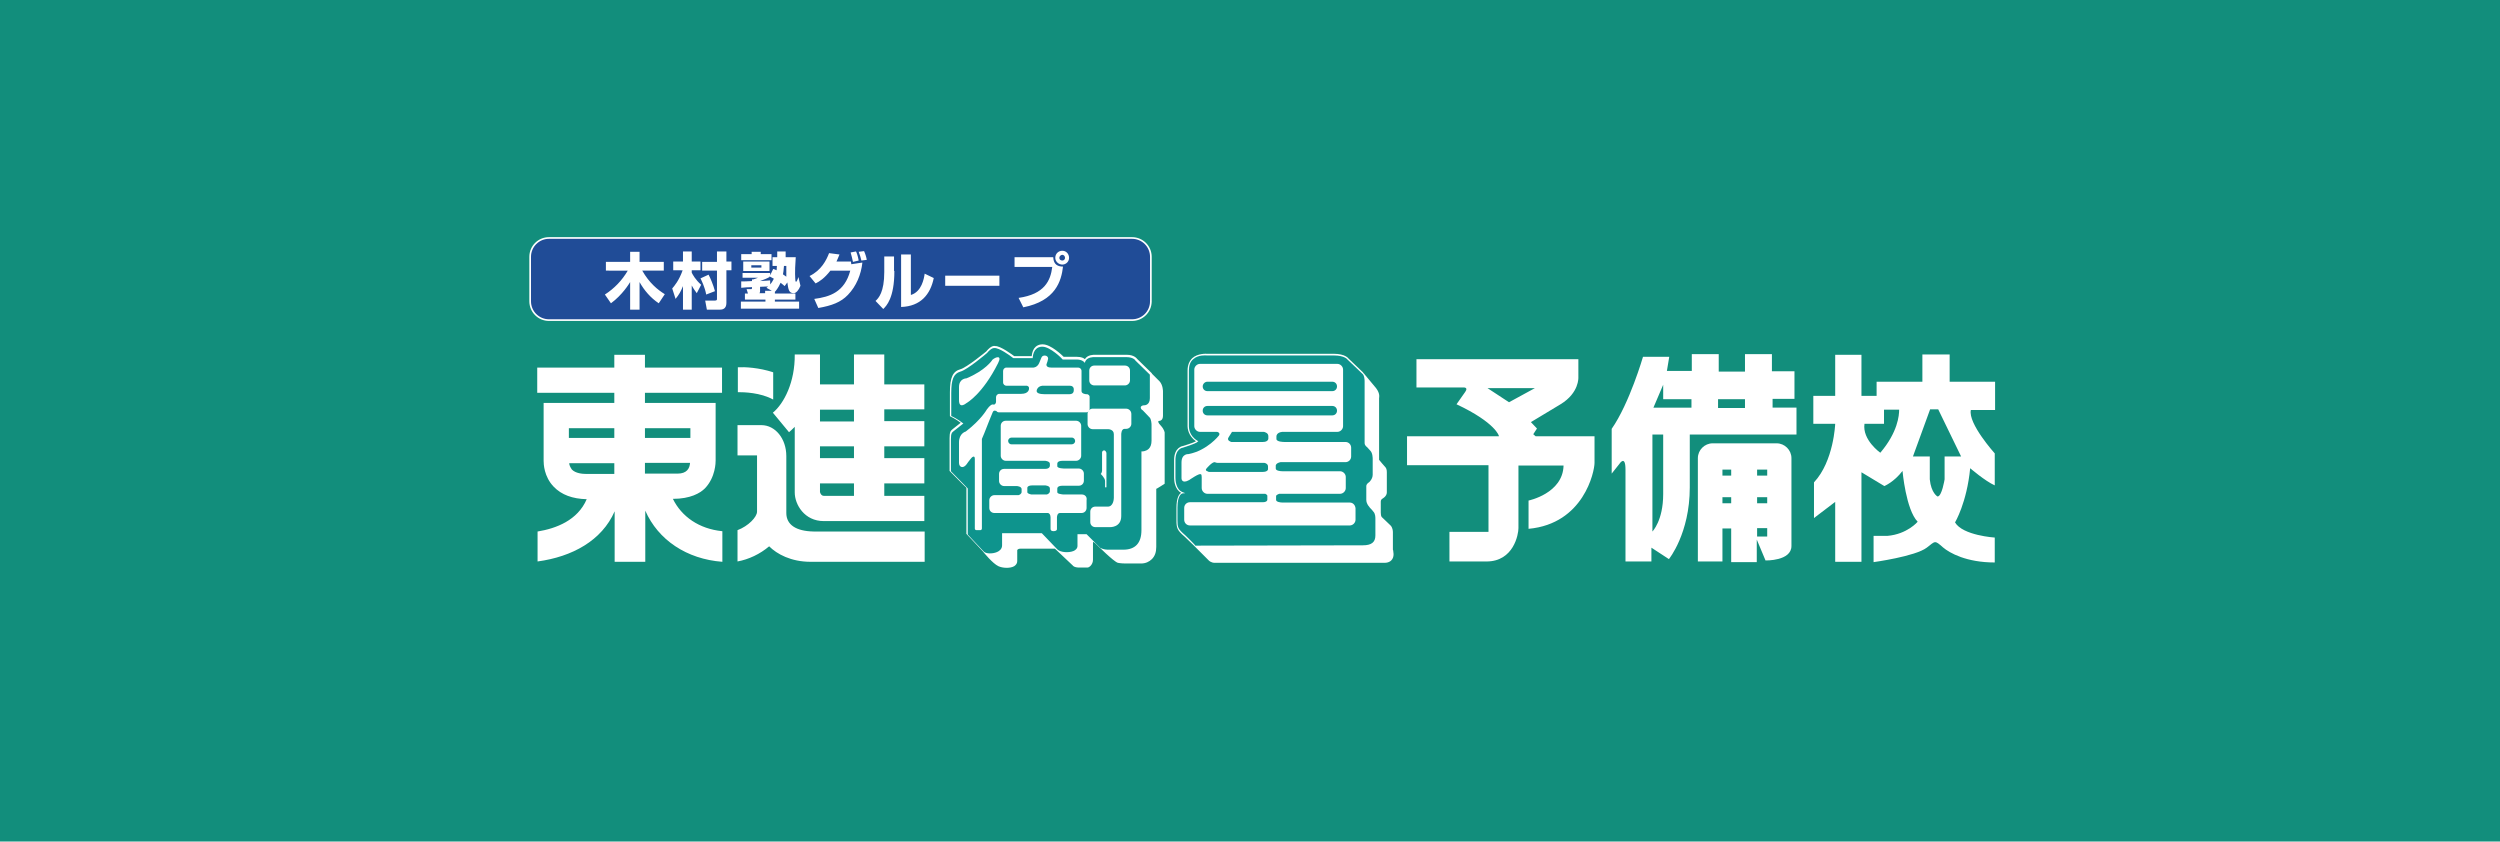
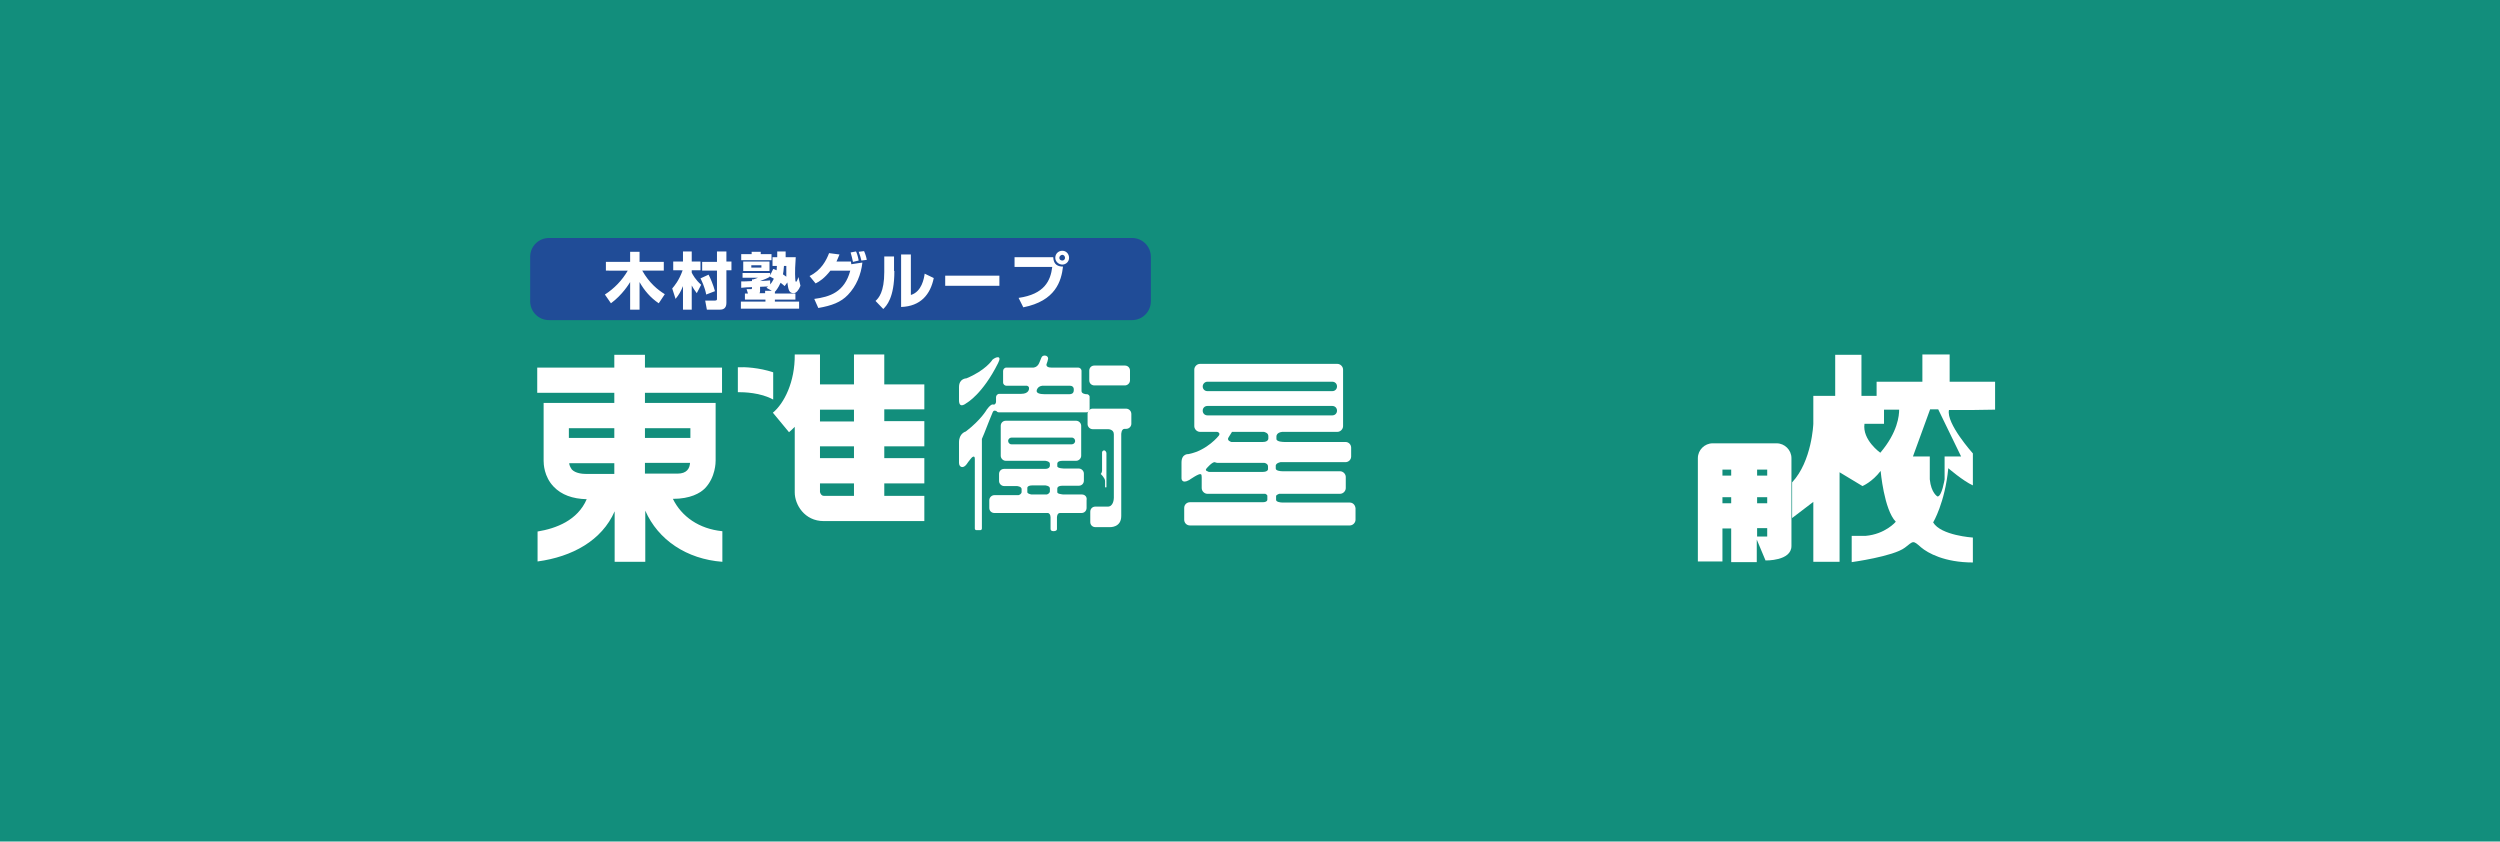
<svg xmlns="http://www.w3.org/2000/svg" version="1.1" id="レイヤー_1" x="0" y="0" viewBox="0 0 742.7 250" xml:space="preserve">
  <style>.st1{fill:#fff}</style>
  <path fill="#128e7c" d="M0 0h742.7v250H0z" />
  <path class="st1" d="M214.5 157.8c-6.8-.7-12-4.3-14.6-9.6 5.2 0 8.1-1.7 9.5-3.1 3.2-3.3 3.2-7.8 3.2-8.3v-17.1h-21v-3h22.9v-7.5h-22.9v-3.8h-9.1v3.8h-22.9v7.5h22.9v3h-21v17.2c0 .9.1 4.7 3 7.7 2.3 2.4 5.6 3.6 9.8 3.7-2.7 6.3-9.1 8.7-14.6 9.6v8.9c10.3-1.4 19.1-6.2 22.9-14.9v15h9.1v-15.2c3.8 8.7 12.3 14.4 22.9 15.2v-9.1zm-13.2-17.1h-9.7v-3.2H205c-.1 1.7-1 3.2-3.7 3.2m3.8-10.6h-13.5v-2.9h13.5v2.9zm-22.6 0H169v-2.9h13.5v2.9zm-13.4 7.5h13.4v3.2h-8.2c-1.4 0-3.3-.2-4.4-1.3-.5-.7-.8-1.4-.8-1.9m50.1-21.1c1.8 0 6.7.1 10.5 2.2v-8.1c-4.2-1.4-8.4-1.6-10.5-1.5v7.4zm55.4 5.2v-7.5h-11.9v-8.9h-9v8.9h-10.1v-8.9h-7.5c.1 8.2-3.2 14.6-6.5 17.3l4.8 5.8c.6-.5 1.2-1.1 1.7-1.6v19.5c0 3.6 2.9 8.5 8.6 8.5h29.9v-7.5h-11.9v-3.7h11.9v-7.5h-11.9v-3.5h11.9v-7.5h-11.9v-3.5h11.9zm-20.9 25.6h-9c-.5 0-.9-.4-1.1-1.1v-2.6h10.1v3.7zm0-11.2h-10.1v-3.5h10.1v3.5zm0-10.9h-10.1v-3.5h10.1v3.5z" />
-   <path class="st1" d="M233.6 152.4v-16.9c0-5.2-3.3-9.2-7.4-9.2h-7.1v9h5.8V152c0 1.6-2.6 4.3-5.8 5.5v9.3c3.3-.6 6.7-2.2 9.4-4.5 2.3 2.3 6.5 4.6 12.3 4.6h33.9v-9h-33c-5.2-.1-8.1-2-8.1-5.5m112.4-8.7v-15.2s-.1-.9-1.1-2c-.3-.3-.8-.9-.8-1.2v-.1c0-.1.2-.2.5-.2.1 0 .9-.2.9-1.5v-7.2c0-.1 0-1.9-1-3l-2.3-2.3v-.1l-4.4-4.3s-.8-1.2-3-1.2h-9.6c-.1 0-2.1-.1-2.9 1.3-.3-.3-1-.7-2.4-.7H316c-.4-.4-3.8-3.7-6.2-3.7 0 0-1.2-.1-2.1.7-.7.6-1.1 1.6-1.2 2.8h-5.2c-.4-.3-4.1-3.1-5.7-3 0 0-1-.4-2.6 1.6 0 0-5.8 4.8-7.7 5.3-2.2.6-3.1 2.4-3.1 6.8v7.1l.1.1s1.7.8 3.1 1.9c-.4.3-2.4 1.9-2.4 1.9-.6.5-.9.8-.9 2.7v9.7s4.8 4.9 5 5v13.7l4.8 5.1c.4.5 3 3.7 4.7 4.5 1.3.6 3.5.7 4.7 0 .6-.4.9-.9.9-1.5v-3.2s0-.5 1-.5h10.2c.1.1 5.3 5 5.3 5 0 .1.6.7 2.3.6h2.1c.5 0 1.6-.9 1.6-2.3v-4.7c0-.3 0-.6.1-.6 0 0 .1 0 .6.4.6.6 5.5 5.5 6.7 5.8 0 0 .9.2 2.3.2h4.6c1.3 0 2.4-.5 3.2-1.3.9-.9 1.3-2.1 1.3-3.6v-17.3c-.1.2 2.5-1.5 2.5-1.5m67.8 19.6v-5.2c0-.4-.1-1.4-.7-2l-2.4-2.3c-.1-.1-.5-.2-.5-1.5V149c0-.1 0-.5.4-.8 0 0 1.4-.7 1.4-1.9v-6c0-.9-.2-1.3-.6-1.7 0 0-1.6-1.8-1.7-2v-18.4s.4-1.2-.9-2.9l-3.5-4.2c0-.1-.1-.1-.2-.2l-.2-.3-4.3-4.1s-.9-1.4-4.4-1.4h-37.6c-.2 0-2.7-.2-4.4 1.3-.9.9-1.4 2.1-1.4 3.7v16.6c0 .5.2 2.8 2.5 4.4-.4.2-1.5.7-3.9 1.4 0 0-2.6.3-2.6 4.2v5.3c0 .8.2 3.4 2.1 4.4-.6.4-1.4 1.4-1.4 4.5v3.6c0 2.4.2 3 2.4 4.9 0 0 1.6 1.5 2.5 2.4l4.8 4.8s.7.6 1.6.6h50.4s1.3.1 2.1-.7c.5-.5.7-1.1.7-1.9-.1-.9-.1-1.2-.2-1.3m18.9-43.2s2.1-3 2.6-3.7c.5-.7.5-1.3-.5-1.3h-14v-8.4h48.1v5.4s.3 4.6-5.3 8l-8.8 5.3 1.8 1.9-1.1 1.7.7.6h17.5v7.9c0 2.6-3.2 18.1-19.6 19.6v-8.4s10.2-2.1 10.4-10.4h-13.4v18.6c0 1.8-1.4 9.9-9.5 9.9h-11V158h11.6v-19.8H418v-8.6h27.3c.1 0-.9-4-12.6-9.5m15.6-.6l7.7-4.2h-14.1l6.4 4.2zm46.9-9.3h7.4v-5h8v5.2h7.8v-5.2h8v5.1h6.7v8.2h-6.5v2.6h7.1v8H502v15.7c0 13.7-6.2 21.3-6.2 21.3l-5.2-3.4v4.1h-7.7v-27.3c0-4.5-1.8-1.7-1.8-1.7l-2.3 2.9v-13.3c5.3-7.6 9.3-21.4 9.3-21.4h7.8l-.7 4.2zm23.2 8.4h-8v2.6h8v-2.6zm-24.3-4.3l-2.9 6.8h11.3v-2.5h-8.4v-4.3zm0 14.8h-3.2v28.8s3.2-3.2 3.2-11.1v-17.7z" />
-   <path class="st1" d="M524.5 166.5l-2.6-6.2v6.7h-7.6v-10h-2.6v9.8h-7.3v-30.7c0-2.4 2-4.4 4.4-4.4h19c2.4 0 4.4 2 4.4 4.4v26.1c0 4.5-7.7 4.3-7.7 4.3m-10.2-27h-2.6v1.8h2.6v-1.8zm0 8.2h-2.6v1.8h2.6v-1.8zm10.7-8.2h-3v1.8h3v-1.8zm0 8.2h-3v1.8h3v-1.8zm0 9.2h-3v2.5h3v-2.5zm67.7-35.2v-8.3h-13.5v-8.1h-8.1v8.1h-13.6v4.2H553v-12.2h-7.8v12.2h-6.5v8.3h6.5s-.4 11.1-6.3 17.4v10.6l6.3-4.8v17.8h7.8v-26.6l6.8 4.1s2.9-1.2 5.4-4.5c0 0 1 11.5 4.5 15.1 0 0-3.1 3.7-9 4.2h-4.1v7.8s12.4-1.7 15.8-4.3c2.6-2 2.3-2.3 4.8-.1 2 1.7 7 4.5 15.4 4.5v-7.4s-9.5-.6-11.8-4.5c0 0 3.5-5.8 4.5-16.1 0 0 4.4 3.8 7.3 5.1v-9.5s-8-8.9-7.1-12.9h7.2zm-34.1 12.8s-5.4-3.8-4.7-8.6h5.8v-4.2h4.5c0 1.7-.4 6.7-5.6 12.8m14.7 7.9v-6.8h-5l5.1-14h2.4l6.8 14h-4.9v6.8s-.8 5.1-2.1 5.1c0 0-1.9-1-2.3-5.1" />
-   <path d="M301.1 106.4h5.7v-.2c.1-1.2.5-2.1 1.1-2.6.8-.7 1.8-.6 1.8-.6 2.3 0 5.9 3.6 5.9 3.7l.1.1h4.1c1.6 0 2.2.7 2.2.7l.3.3.1-.4c.6-1.4 2.6-1.3 2.6-1.3h9.7c1.9 0 2.6.9 2.6 1 0 0 3.9 3.8 4.3 4.2v7c0 2.1-1.6 2.1-1.6 2.1-.4 0-.9.1-1.1.5v.2c0 .4.4.7.6.8l2.1 2.2c.4.5.5 1.7.5 2.1v4.7c0 1.1-.3 1.9-.8 2.4-.8.8-1.9.8-1.9.8h-.3v23.4c0 3.8-1.8 5.8-5.4 5.8H329c-1 0-2.1-.5-2.1-.5l-4-4-.1-.1h-2.7v3.5c0 .8-.7 1.3-1.2 1.5-1.5.6-3.9.4-4.8-.5l-4.6-4.8h-11.8v3.6c0 1.1-.8 1.7-1.5 2-1.4.6-3.3.5-3.9-.1 0 0-4.4-4.7-4.8-5.1v-13.7s-4.8-4.9-5-5.1v-9.5c0-1.8.3-2 .8-2.4l2.9-2.3-.3-.2c-1.4-1.1-3-1.9-3.3-2v-6.8c0-4.1.7-5.8 2.7-6.4 2-.5 7.7-5.3 7.9-5.5 1.4-1.7 2.2-1.5 2.2-1.5 1.4-.1 4.5 2.1 5.5 2.9l.2.1zm51 52.6c-2.2-1.9-2.3-2.3-2.3-4.6v-3.6c0-3.9 1.4-4.2 1.4-4.2l.9-.1-.8-.3c-2-.8-2.1-3.6-2.1-4.3v-5.2c0-3.5 2.2-3.7 2.2-3.7 3.5-1.1 4.3-1.6 4.3-1.7l.3-.2-.3-.2c-2.4-1.4-2.5-3.8-2.5-4.2V110c0-1.4.4-2.6 1.3-3.3 1.5-1.4 4-1.1 4-1.1h37.7c3.3 0 4.1 1.2 4.1 1.2l4.5 4.3c.5.4.6 1.7.6 2.1v18.4c0 .8.7 1.2.7 1.2l1 1.1c.7.7.7 2.2.7 2.5v4.6c0 1.3-1 2.2-1 2.2-.8.5-.9 1-.9 1.2v4.1c0 1.2.9 2.2 1.7 3l.4.5c.6.6.6 1.7.6 2.1v5c0 2-1.2 2.9-3.7 2.9l-49.8.1c0-.2-3-3.1-3-3.1" fill="#0e948d" />
+   <path class="st1" d="M524.5 166.5l-2.6-6.2v6.7h-7.6v-10h-2.6v9.8h-7.3v-30.7c0-2.4 2-4.4 4.4-4.4h19c2.4 0 4.4 2 4.4 4.4v26.1c0 4.5-7.7 4.3-7.7 4.3m-10.2-27h-2.6v1.8h2.6v-1.8zm0 8.2h-2.6v1.8h2.6v-1.8zm10.7-8.2h-3v1.8h3v-1.8zm0 8.2h-3v1.8h3v-1.8zm0 9.2h-3v2.5h3v-2.5zm67.7-35.2v-8.3h-13.5v-8.1h-8.1v8.1h-13.6v4.2H553v-12.2h-7.8v12.2h-6.5v8.3s-.4 11.1-6.3 17.4v10.6l6.3-4.8v17.8h7.8v-26.6l6.8 4.1s2.9-1.2 5.4-4.5c0 0 1 11.5 4.5 15.1 0 0-3.1 3.7-9 4.2h-4.1v7.8s12.4-1.7 15.8-4.3c2.6-2 2.3-2.3 4.8-.1 2 1.7 7 4.5 15.4 4.5v-7.4s-9.5-.6-11.8-4.5c0 0 3.5-5.8 4.5-16.1 0 0 4.4 3.8 7.3 5.1v-9.5s-8-8.9-7.1-12.9h7.2zm-34.1 12.8s-5.4-3.8-4.7-8.6h5.8v-4.2h4.5c0 1.7-.4 6.7-5.6 12.8m14.7 7.9v-6.8h-5l5.1-14h2.4l6.8 14h-4.9v6.8s-.8 5.1-2.1 5.1c0 0-1.9-1-2.3-5.1" />
  <path class="st1" d="M401 149.3h-19.9c-.8 0-2-.2-2-.8v-1.2s.1-.3.9-.6h18.1c.9 0 1.7-.8 1.7-1.7v-3.3c0-.9-.8-1.7-1.7-1.7H381c-.8 0-2-.2-2-.8v-.9s0-.7 1.4-1h19.3c.9 0 1.7-.7 1.7-1.7V133c0-.9-.7-1.7-1.7-1.7h-18.2c-.1 0-2.3 0-2.3-.9v-.7s-.1-1.2 1.7-1.4h16.4c.9 0 1.7-.8 1.7-1.7v-16.8c0-.9-.8-1.7-1.7-1.7h-40.8c-.9 0-1.7.8-1.7 1.7v16.8c0 .9.8 1.7 1.7 1.7h5.1c.5.1.9.5.5 1.1 0 0-3.4 4.4-9 5.5 0 0-2.1-.2-2.1 2.5v4.7s0 1.8 2.3.5c0 0 3-2.1 3.4-1.7 0 0 .3-.2.3.9v3.2c0 .9.8 1.7 1.7 1.7h17.2c.3.2.6.3.6.6v1.1s.1.8-1.4.8h-21.6c-.9 0-1.7.7-1.7 1.7v3.5c0 .9.7 1.7 1.7 1.7H401c.9 0 1.7-.8 1.7-1.7V151c-.1-1-.8-1.7-1.7-1.7m-42.3-35.9h37.1c.8 0 1.4.6 1.4 1.4 0 .8-.6 1.4-1.4 1.4h-37.1c-.8 0-1.4-.6-1.4-1.4 0-.7.6-1.4 1.4-1.4m0 10c-.8 0-1.4-.6-1.4-1.4 0-.8.6-1.4 1.4-1.4h37.1c.8 0 1.4.6 1.4 1.4 0 .8-.6 1.4-1.4 1.4h-37.1zm18.1 6.2v.7s0 1-1.6 1h-9.4s-1.5-.4-.8-1.4c.4-.6.8-1.3 1-1.6h9.5c.3.1 1.3.3 1.3 1.3M359 140.1s-1.3-.2-.5-1c0 0 1.6-1.9 2.4-1.8.2.1.5.2.7.2h14c.5.1 1.1.4 1.1 1.1v.8s0 .8-1.6.8H359zm-71.9-27.7s-2.2 0-2.2 2.6v3.9c0 1.3.5 2.2 2.3.8 0 0 4.7-2.6 9.3-11.8 1.3-2.5-.7-1.9-1.7-1 0 .1-2.1 3.2-7.7 5.5m34.3 34.5h-5.6c-.7-.1-1.7-.2-1.7-.7v-.9c0-.2-.1-1 1.6-1h4.8c.9 0 1.5-.7 1.5-1.5v-2.1c0-.8-.7-1.5-1.5-1.5h-4.1c-.2 0-2.3 0-2.3-.7v-.6c0-.2-.1-1 1.6-1h4c.8 0 1.5-.7 1.5-1.5v-8.9c0-.8-.7-1.5-1.5-1.5h-20.9c-.9 0-1.5.7-1.5 1.5v8.9c0 .8.7 1.5 1.5 1.5h11.7s1.4.1 1.4.9v.6s0 .9-1.4.9h-12.2c-.9 0-1.5.7-1.5 1.5v2.1c0 .8.7 1.5 1.5 1.5h3.8s1.4.1 1.4.9v.9s0 .6-.9.9h-7.2c-.8 0-1.5.7-1.5 1.5v2.3c0 .9.7 1.5 1.5 1.5h15.9c.4 0 .8.5.8 1.3v3.4c0 .4.2.7.9.7 0 0 1 0 1-.6v-3.5s0-1.3.9-1.3h6.4c.9 0 1.5-.7 1.5-1.5v-2.3c.2-1-.5-1.7-1.4-1.7M300.5 132c-.6 0-1-.5-1-1 0-.6.5-1 1-1h17.9c.6 0 1 .5 1 1 0 .6-.5 1-1 1h-17.9zm4.7 14.2v-1.1c0-.1-.2-.9 1.6-.9h3.7s1.4.1 1.4.9v.9s0 .6-.9.9h-4.6c-.5-.1-1.2-.3-1.2-.7m29-31.7c.8 0 1.5-.7 1.5-1.5v-2.9c0-.9-.7-1.5-1.5-1.5h-9.1c-.9 0-1.5.7-1.5 1.5v2.9c0 .9.7 1.5 1.5 1.5h9.1zm.3 6.9h-9.9c-.8 0-1.5.7-1.5 1.5v3.1c0 .8.7 1.5 1.5 1.5h4.6s1.7 0 1.7 1.5v18.9c0 .5-.2 2.7-1.9 2.6h-3.6c-.9 0-1.5.7-1.5 1.5v3.1c0 .9.7 1.5 1.5 1.5h4.3s3.4.2 3.4-3.3V129s0-1.6 1-1.6h.5c.8 0 1.5-.7 1.5-1.5V123c0-.9-.7-1.6-1.6-1.6" />
  <path class="st1" d="M328.6 134.4c0-.3-.3-.6-.6-.6s-.6.3-.6.6v5.5s-.1.7-.4.9c0 0 1.3 1.2 1.3 2.1v1.8s0 .1.2.1c0 0 .2 0 .2-.1v-10.3zm-5.8-17.3h-.2s-1.3-.1-1.3-.9v-6c0-.6-.5-1-1-1h-8c-1.7 0-1.4-1-1.4-1 .2-.4.4-1.3.4-1.3.2-.5 0-1-.5-1.2-.6-.2-1.2 0-1.4.5 0 0-.2.5-.7 1.7-.6 1.3-1.7 1.3-1.7 1.3h-8c-.6 0-1 .5-1 1v3.4c0 .6.5 1 1 1h6.1c.3.1.7.3.6.9 0 0 0 1.5-2.3 1.5h-6.5c-.6 0-1 .5-1 1v3.5c0 .2.1.4.2.5-.2-.2-.2-.5-.2-.5v-2.1c0 .5-.5.9-.7.8-.5-.2-1.1.2-2 1.4 0 0-1.7 3.1-6.3 6.6 0 0-2 .5-2 3.2v6.1c0 1.3 1.2 1.8 2.2.5.4-.6.8-1.1 1.2-1.6.4-.6 1.3-1.3 1.3-.1V157c0 .3.2.5.5.5h1.1c.3 0 .5-.2.5-.5v-26.6c.9-2 1.8-4.6 3.2-7.9.3-.7.7-.5 1.1-.4.2.3.5.4.8.4h25.9c.6 0 1-.5 1-1V118c.1-.4-.3-.9-.9-.9m-5 0h-7.6c-1 0-2.5-.2-2.2-1.2 0 0 .2-1.1 1.6-1.3h8.3c.4 0 1.2.2 1.1 1.3 0 1-.7 1.2-1.2 1.2" />
  <path d="M341.9 89.5c0 3.1-2.5 5.6-5.6 5.6H163.1c-3.1 0-5.6-2.5-5.6-5.6V76.3c0-3.1 2.5-5.6 5.6-5.6h173.2c3.1 0 5.6 2.5 5.6 5.6v13.2z" fill="#204c97" />
-   <path d="M341.9 89.5c0 3.1-2.5 5.6-5.6 5.6H163.1c-3.1 0-5.6-2.5-5.6-5.6V76.3c0-3.1 2.5-5.6 5.6-5.6h173.2c3.1 0 5.6 2.5 5.6 5.6v13.2z" fill="none" stroke="#fff" stroke-width=".496" />
  <path class="st1" d="M179.7 87.5c2.8-1.8 5.1-4.2 6.8-7.1H180v-2.6h7.2v-3h2.8v3h7.2v2.6h-6.4c2.1 3.7 4.6 5.7 6.7 7l-1.8 2.7c-2.4-1.6-4.3-3.8-5.7-6.3V92h-2.8v-8.2c-.3.5-2.3 3.8-5.7 6.3l-1.8-2.6zm20-1.8c.6-.7 2-2.3 3.1-5.4H200v-2.6h2.9v-3h2.6v3h2.6v2.6h-2.6v.7c.3.6 1.1 2.1 2.8 3.6l-1.3 2.5c-.4-.6-.8-1-1.5-2.3V92h-2.6v-7c-.7 1.7-1.1 2.4-2.2 3.8l-1-3.1zm10.8-4.1c.5.9 1.4 3 1.9 4.9l-2.6 1c-.4-2.2-1.4-4.2-1.7-4.8l2.4-1.1zm2.5-6.9h2.8v3h1.5v2.6h-1.5V90c0 1.8-1.2 2-2 2H210l-.5-2.7h2.9c.6 0 .6-.3.6-.5v-8.4h-4.4v-2.6h4.4v-3.1zM233.1 85c-.3-.3-.6-.5-1.2-1-.7 1.6-1.5 2.5-1.7 2.7v.5h6.1V89h-6.1v.6h7.2v2.1h-17.3v-2.1h7.3V89h-6.1v-1.8h.9l-.4-1.3h1.3c.3 0 .3-.1.3-.6-.5 0-2.7.1-3.2.2v-1.9c.8 0 1.6 0 3.2-.1V83h.4c.4-.1 1.2-.4 1.4-.5h-4.6v-1.4h8.2v.7l.9-1.9c.4.1.6.2 1 .4 0-.2.1-.5.1-1.3h-1.3v-2.6h1.4v-1.7h2.5v1.7h3c-.2 3-.2 3.7-.2 5 0 .9.1 1.8.1 2 0 .2.1.3.2.3.2 0 .6-1 .7-1.4l.6 2.6c-.5 1.3-1.3 2.2-2 2.2-1.5 0-1.6-1.2-1.9-3.2l-.8 1.1zm-12.9-9.5h3.1v-.7h2.7v.7h3.2v1.8h-9v-1.8zm.6 2.2h7.8v2.8h-7.8v-2.8zm2.4 1.1v.7h3v-.7h-3zm4.5 6.7c.3-.3.4-.3.5-.4-.4 0-2.1.1-2.4.1v1.1c0 .6-.1.7-.2.8h1.7v-.7h2l-1.6-.9zm.9-3.2c-.9.5-1.5.7-2.8 1.2 1.5-.1 2-.1 3-.2v1.2c.3-.3.7-.9 1.1-1.7-.5-.3-.9-.5-1.3-.7v.2zm4.3-3.3c-.1 1.4-.2 2-.3 2.5.6.4.9.6 1 .7V79h-.7zm7.6 3c3.5-1.7 5-4.7 5.8-6.8l3.1.4c-.3.8-.6 1.4-.9 2.1h4.3c0 .1.1.7.1.8l3.3-.5c-.4 3.6-1.8 7-4.3 9.6-2.1 2.2-4.8 3.2-8.8 3.9l-1.2-2.7c4.6-.6 9-2 10.7-8.4h-5.9c-1.8 2.3-3.2 3.2-4.4 3.8l-1.8-2.2zm12.9-4.2c-.1-.5-.5-2.2-.7-2.8l1.6-.3c.2.4.5 1.1.8 2.7l-1.7.4zm2.5-.4c-.2-.8-.4-1.6-.8-2.6l1.6-.2c.4.9.7 1.9.8 2.6l-1.6.2zm9.8 3.1c0 8.1-2.4 10.4-3.3 11.3l-2.3-2.4c.9-.8 2.6-2.6 2.6-8.6v-4.6h2.9v4.3zm5 7.1c3.1-1 3.8-4.8 4-6.3l2.7 1.3c-1 4.9-3.9 8.4-9.7 8.6V75.6h2.9v12zm26.2-5.7v3h-16.1v-3h16.1zm16-5.4c.1 2.2 1.5 2.7 2.9 2.7-.5 4.3-2.2 10.2-11.8 12.1l-1.4-2.8c7.7-1.1 9.5-5.1 10-9.2h-11.2v-2.9h11.5zm4.7.1c0 1.1-.9 2-2 2s-2.1-.9-2.1-2c0-1.2.9-2.1 2.1-2.1s2 1 2 2.1zm-2.9 0c0 .5.4.8.9.8s.8-.4.8-.8c0-.5-.4-.9-.8-.9s-.9.4-.9.9z" />
</svg>